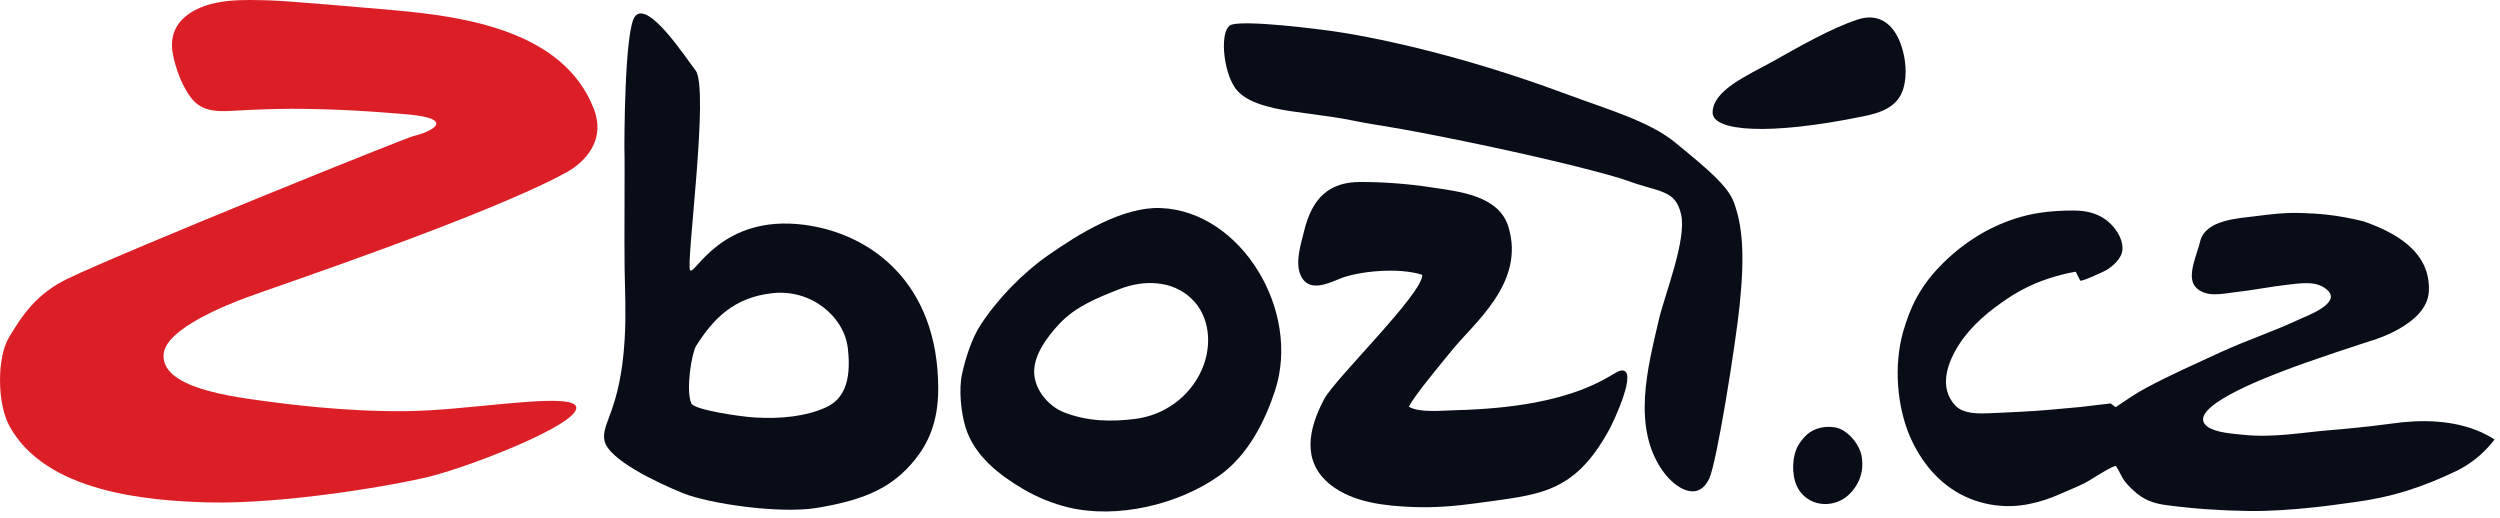
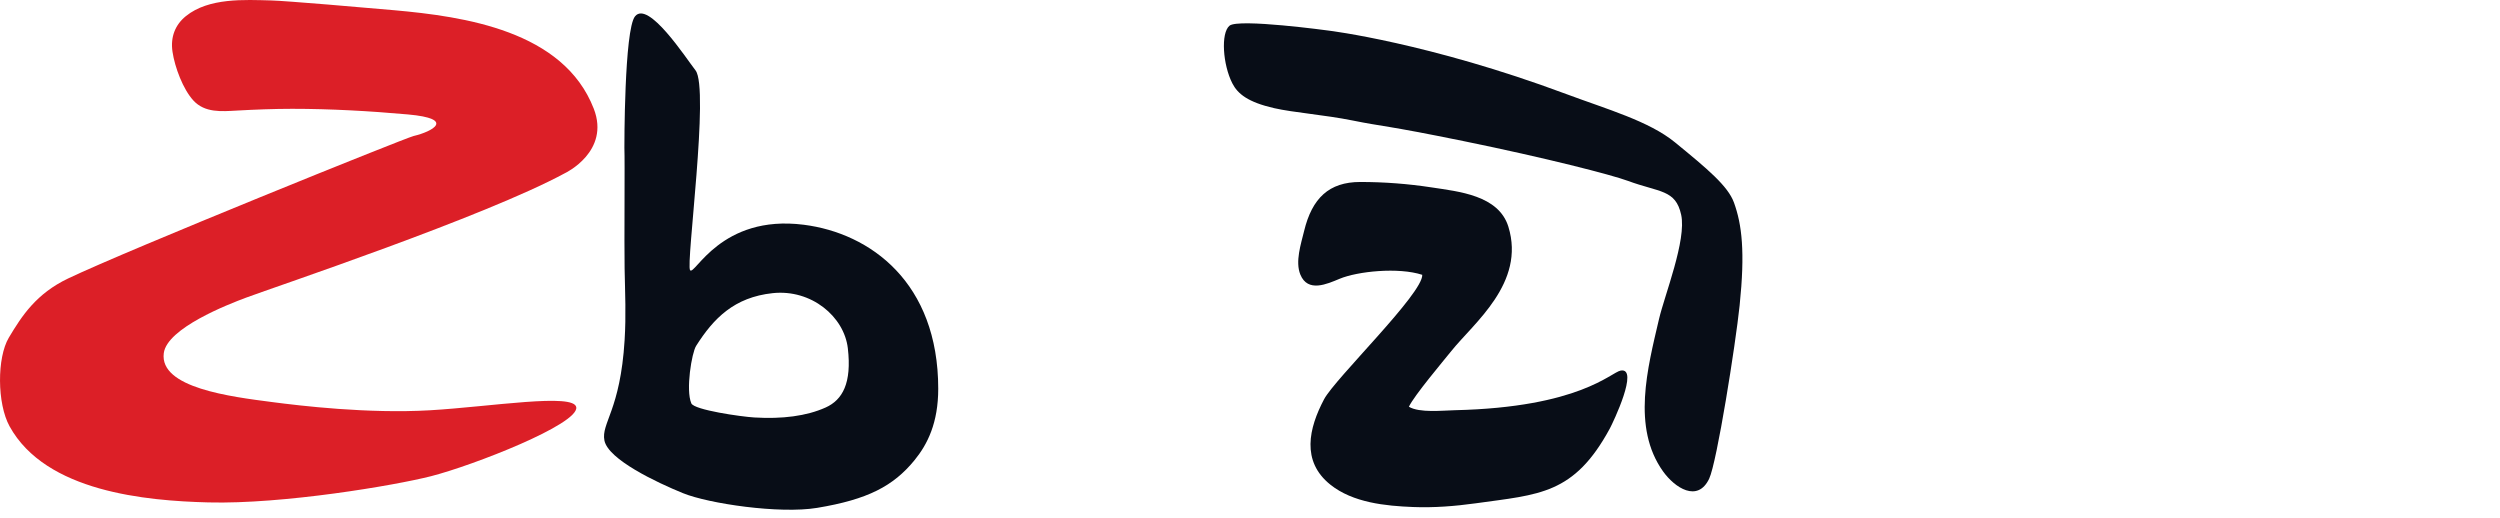
<svg xmlns="http://www.w3.org/2000/svg" width="82" height="17" viewBox="0 0 82 17" fill="none">
  <path fill-rule="evenodd" clip-rule="evenodd" d="M18.536 5.677C15.891 7.111 8.997 9.416 8.074 9.762C7.47 9.987 5.479 10.764 5.372 11.583C5.224 12.723 7.569 13.011 8.927 13.188C9.842 13.308 12.076 13.575 14.105 13.457C16.079 13.342 18.843 12.882 18.902 13.361C18.972 13.918 15.531 15.262 14.14 15.619C12.953 15.922 9.28 16.543 6.834 16.479C4.799 16.427 1.5 16.137 0.314 13.983C-0.1 13.232 -0.1 11.729 0.289 11.076C0.721 10.352 1.192 9.631 2.238 9.132C4.232 8.181 13.293 4.525 13.566 4.461C14.173 4.319 14.97 3.895 13.375 3.753C12.113 3.641 10.847 3.569 9.581 3.569C8.975 3.57 8.37 3.593 7.765 3.627C7.278 3.654 6.718 3.708 6.341 3.294C6.005 2.927 5.734 2.21 5.658 1.697C5.586 1.217 5.745 0.813 6.098 0.528C6.85 -0.079 8.024 -0.008 8.904 0.015C9.372 0.027 12.052 0.256 12.927 0.335C15.23 0.542 18.483 1.005 19.476 3.566C20.021 4.973 18.536 5.677 18.536 5.677Z" fill="#DC1F27" />
  <path fill-rule="evenodd" clip-rule="evenodd" d="M26.802 16.658C25.564 16.863 23.244 16.518 22.405 16.177C21.529 15.821 19.949 15.07 19.825 14.449C19.712 13.882 20.347 13.455 20.487 11.159C20.538 10.331 20.503 9.638 20.487 8.809C20.472 7.965 20.498 5.301 20.48 4.843C20.48 4.843 20.473 0.975 20.829 0.536C21.265 -0.001 22.5 1.907 22.813 2.308C23.276 2.901 22.491 8.68 22.635 8.863C22.785 9.053 23.642 7.024 26.366 7.372C28.545 7.65 30.774 9.264 30.774 12.751C30.774 13.866 30.425 14.571 29.994 15.097C29.302 15.943 28.464 16.383 26.802 16.658ZM22.832 11.346C22.691 11.57 22.485 12.789 22.676 13.231C22.77 13.448 24.312 13.667 24.74 13.693C25.656 13.748 26.451 13.649 27.081 13.366C27.636 13.116 27.942 12.565 27.809 11.423C27.688 10.384 26.612 9.481 25.346 9.615C24.081 9.75 23.404 10.442 22.832 11.346Z" fill="#080D17" />
-   <path fill-rule="evenodd" clip-rule="evenodd" d="M38.075 6.824C40.714 6.932 42.683 10.193 41.819 12.818C41.487 13.826 40.936 14.924 40.015 15.585C38.658 16.559 36.632 17.026 35.043 16.643C34.541 16.522 34.016 16.311 33.561 16.042C32.798 15.591 31.956 14.962 31.668 14.01C31.52 13.519 31.445 12.787 31.553 12.278C31.665 11.755 31.873 11.103 32.159 10.664C32.719 9.801 33.546 8.957 34.358 8.388C35.378 7.672 36.828 6.773 38.075 6.824ZM34.894 13.522C35.653 13.822 36.441 13.843 37.256 13.737C38.156 13.621 39.015 13.045 39.42 12.125C39.766 11.341 39.696 10.375 39.073 9.787C38.429 9.179 37.486 9.181 36.725 9.481C36.024 9.756 35.285 10.043 34.741 10.628C34.355 11.042 33.834 11.71 33.932 12.355C34.014 12.891 34.448 13.345 34.894 13.522Z" fill="#080D17" />
  <path fill-rule="evenodd" clip-rule="evenodd" d="M44.616 5.969C45.402 5.969 46.179 6.028 46.959 6.147C47.844 6.283 49.156 6.403 49.475 7.437C50.043 9.282 48.337 10.598 47.604 11.513C47.359 11.819 46.377 12.982 46.212 13.341C46.554 13.549 47.323 13.464 47.717 13.455C51.817 13.36 52.842 12.211 53.158 12.155C53.773 12.046 52.911 13.853 52.803 14.054C51.627 16.224 50.49 16.216 48.4 16.509C47.723 16.603 47.028 16.658 46.344 16.63C45.456 16.595 44.377 16.491 43.634 15.895C42.674 15.126 42.93 14.041 43.429 13.097C43.789 12.416 46.68 9.623 46.65 9.014C45.868 8.759 44.526 8.899 43.94 9.144C43.529 9.315 42.896 9.606 42.651 9.005C42.478 8.579 42.672 8.001 42.774 7.58C43.035 6.5 43.592 5.969 44.616 5.969Z" fill="#080D17" />
  <path fill-rule="evenodd" clip-rule="evenodd" d="M43.59 1.005C43.59 1.005 46.856 1.401 51.368 3.083C52.713 3.585 54.087 3.972 54.938 4.668C55.997 5.534 56.679 6.101 56.875 6.647C57.135 7.368 57.243 8.252 57.06 10.018C56.926 11.303 56.314 15.173 56.06 15.703C55.681 16.495 54.931 15.998 54.547 15.46C53.52 14.021 54.041 12.071 54.415 10.468C54.598 9.682 55.324 7.871 55.142 7.043C54.959 6.21 54.435 6.317 53.391 5.931C52.859 5.734 50.707 5.18 47.994 4.626C45.377 4.092 45.393 4.161 44.359 3.951C43.459 3.769 42.427 3.693 41.79 3.547C40.935 3.351 40.598 3.081 40.42 2.732C40.109 2.123 40.036 1.086 40.328 0.843C40.622 0.599 43.59 1.005 43.59 1.005Z" fill="#080D17" />
-   <path fill-rule="evenodd" clip-rule="evenodd" d="M56.173 3.693C56.18 2.951 57.33 2.471 58.143 2.017C58.973 1.554 60.048 0.928 60.943 0.637C61.62 0.416 62.128 0.776 62.369 1.514C62.507 1.938 62.559 2.452 62.435 2.888C62.254 3.53 61.652 3.706 61.119 3.815C58.005 4.455 56.183 4.307 56.173 3.693Z" fill="#080D17" />
-   <path fill-rule="evenodd" clip-rule="evenodd" d="M76.526 14.1C75.528 14.179 74.587 14.367 73.573 14.26C73.245 14.225 72.682 14.195 72.405 13.994C71.595 13.402 74.433 12.348 74.782 12.21C75.766 11.82 77.748 11.185 77.748 11.185C77.748 11.185 79.61 10.672 79.666 9.559C79.734 8.209 78.483 7.598 77.525 7.26C77.126 7.162 76.734 7.086 76.329 7.042C76.057 7.01 75.781 6.998 75.506 6.987C74.99 6.967 74.486 7.023 73.972 7.092C73.445 7.162 72.324 7.199 72.161 7.933C72.079 8.308 71.698 9.079 72.017 9.418C72.356 9.779 72.907 9.628 73.323 9.583C73.897 9.52 74.465 9.402 75.037 9.338C75.459 9.292 76.01 9.188 76.357 9.532C76.783 9.959 75.652 10.363 75.427 10.47C74.572 10.874 73.678 11.164 72.821 11.559C72.017 11.931 71.211 12.287 70.427 12.704C70.067 12.893 69.731 13.128 69.392 13.356L69.229 13.232L68.241 13.349C68.241 13.349 67.253 13.439 67.251 13.439C66.589 13.5 65.918 13.521 65.254 13.555C64.921 13.569 64.401 13.582 64.14 13.308C63.567 12.705 63.887 11.871 64.264 11.289C64.678 10.655 65.258 10.186 65.854 9.787C66.255 9.519 66.698 9.3 67.148 9.151C67.453 9.048 67.767 8.964 68.085 8.912C68.13 9.009 68.181 9.106 68.231 9.202C68.256 9.256 68.996 8.912 69.067 8.871C69.294 8.74 69.611 8.478 69.617 8.16C69.628 7.774 69.328 7.389 69.055 7.196C68.751 6.98 68.406 6.91 68.048 6.906C67.66 6.9 67.27 6.926 66.889 6.982C66.619 7.023 66.353 7.089 66.09 7.173C65.653 7.315 65.237 7.506 64.84 7.753C64.313 8.079 63.799 8.517 63.385 9.004C63.188 9.236 63.01 9.493 62.862 9.768C62.671 10.117 62.532 10.503 62.42 10.892C62.118 11.967 62.211 13.307 62.648 14.322C62.948 15.019 63.413 15.624 64.009 16.031C64.759 16.544 65.708 16.712 66.568 16.529C66.928 16.454 67.247 16.35 67.579 16.2C67.93 16.042 68.273 15.925 68.601 15.715C68.666 15.677 69.366 15.231 69.407 15.29C69.517 15.449 69.58 15.642 69.699 15.794C69.812 15.94 69.956 16.073 70.093 16.187C70.382 16.428 70.71 16.523 71.064 16.569C71.949 16.688 72.847 16.747 73.738 16.76C74.45 16.77 75.17 16.717 75.877 16.643C76.335 16.596 76.794 16.529 77.251 16.467C78.412 16.309 79.372 16.023 80.63 15.42C81.224 15.11 81.593 14.712 81.82 14.418C81.687 14.324 81.532 14.244 81.387 14.178C80.472 13.771 79.428 13.754 78.455 13.892C78.007 13.955 77.559 14.004 77.111 14.047C76.916 14.068 76.721 14.084 76.526 14.1Z" fill="#080D17" />
-   <path fill-rule="evenodd" clip-rule="evenodd" d="M61.081 15.323C61.092 15.143 61.074 14.963 61.026 14.823C60.902 14.461 60.557 14.092 60.213 14.023C59.903 13.96 59.529 14.026 59.276 14.247C59.139 14.367 58.989 14.561 58.918 14.741C58.761 15.136 58.777 15.723 59.008 16.073C59.398 16.666 60.223 16.666 60.683 16.186C60.904 15.957 61.059 15.665 61.081 15.323Z" fill="#080D17" />
</svg>